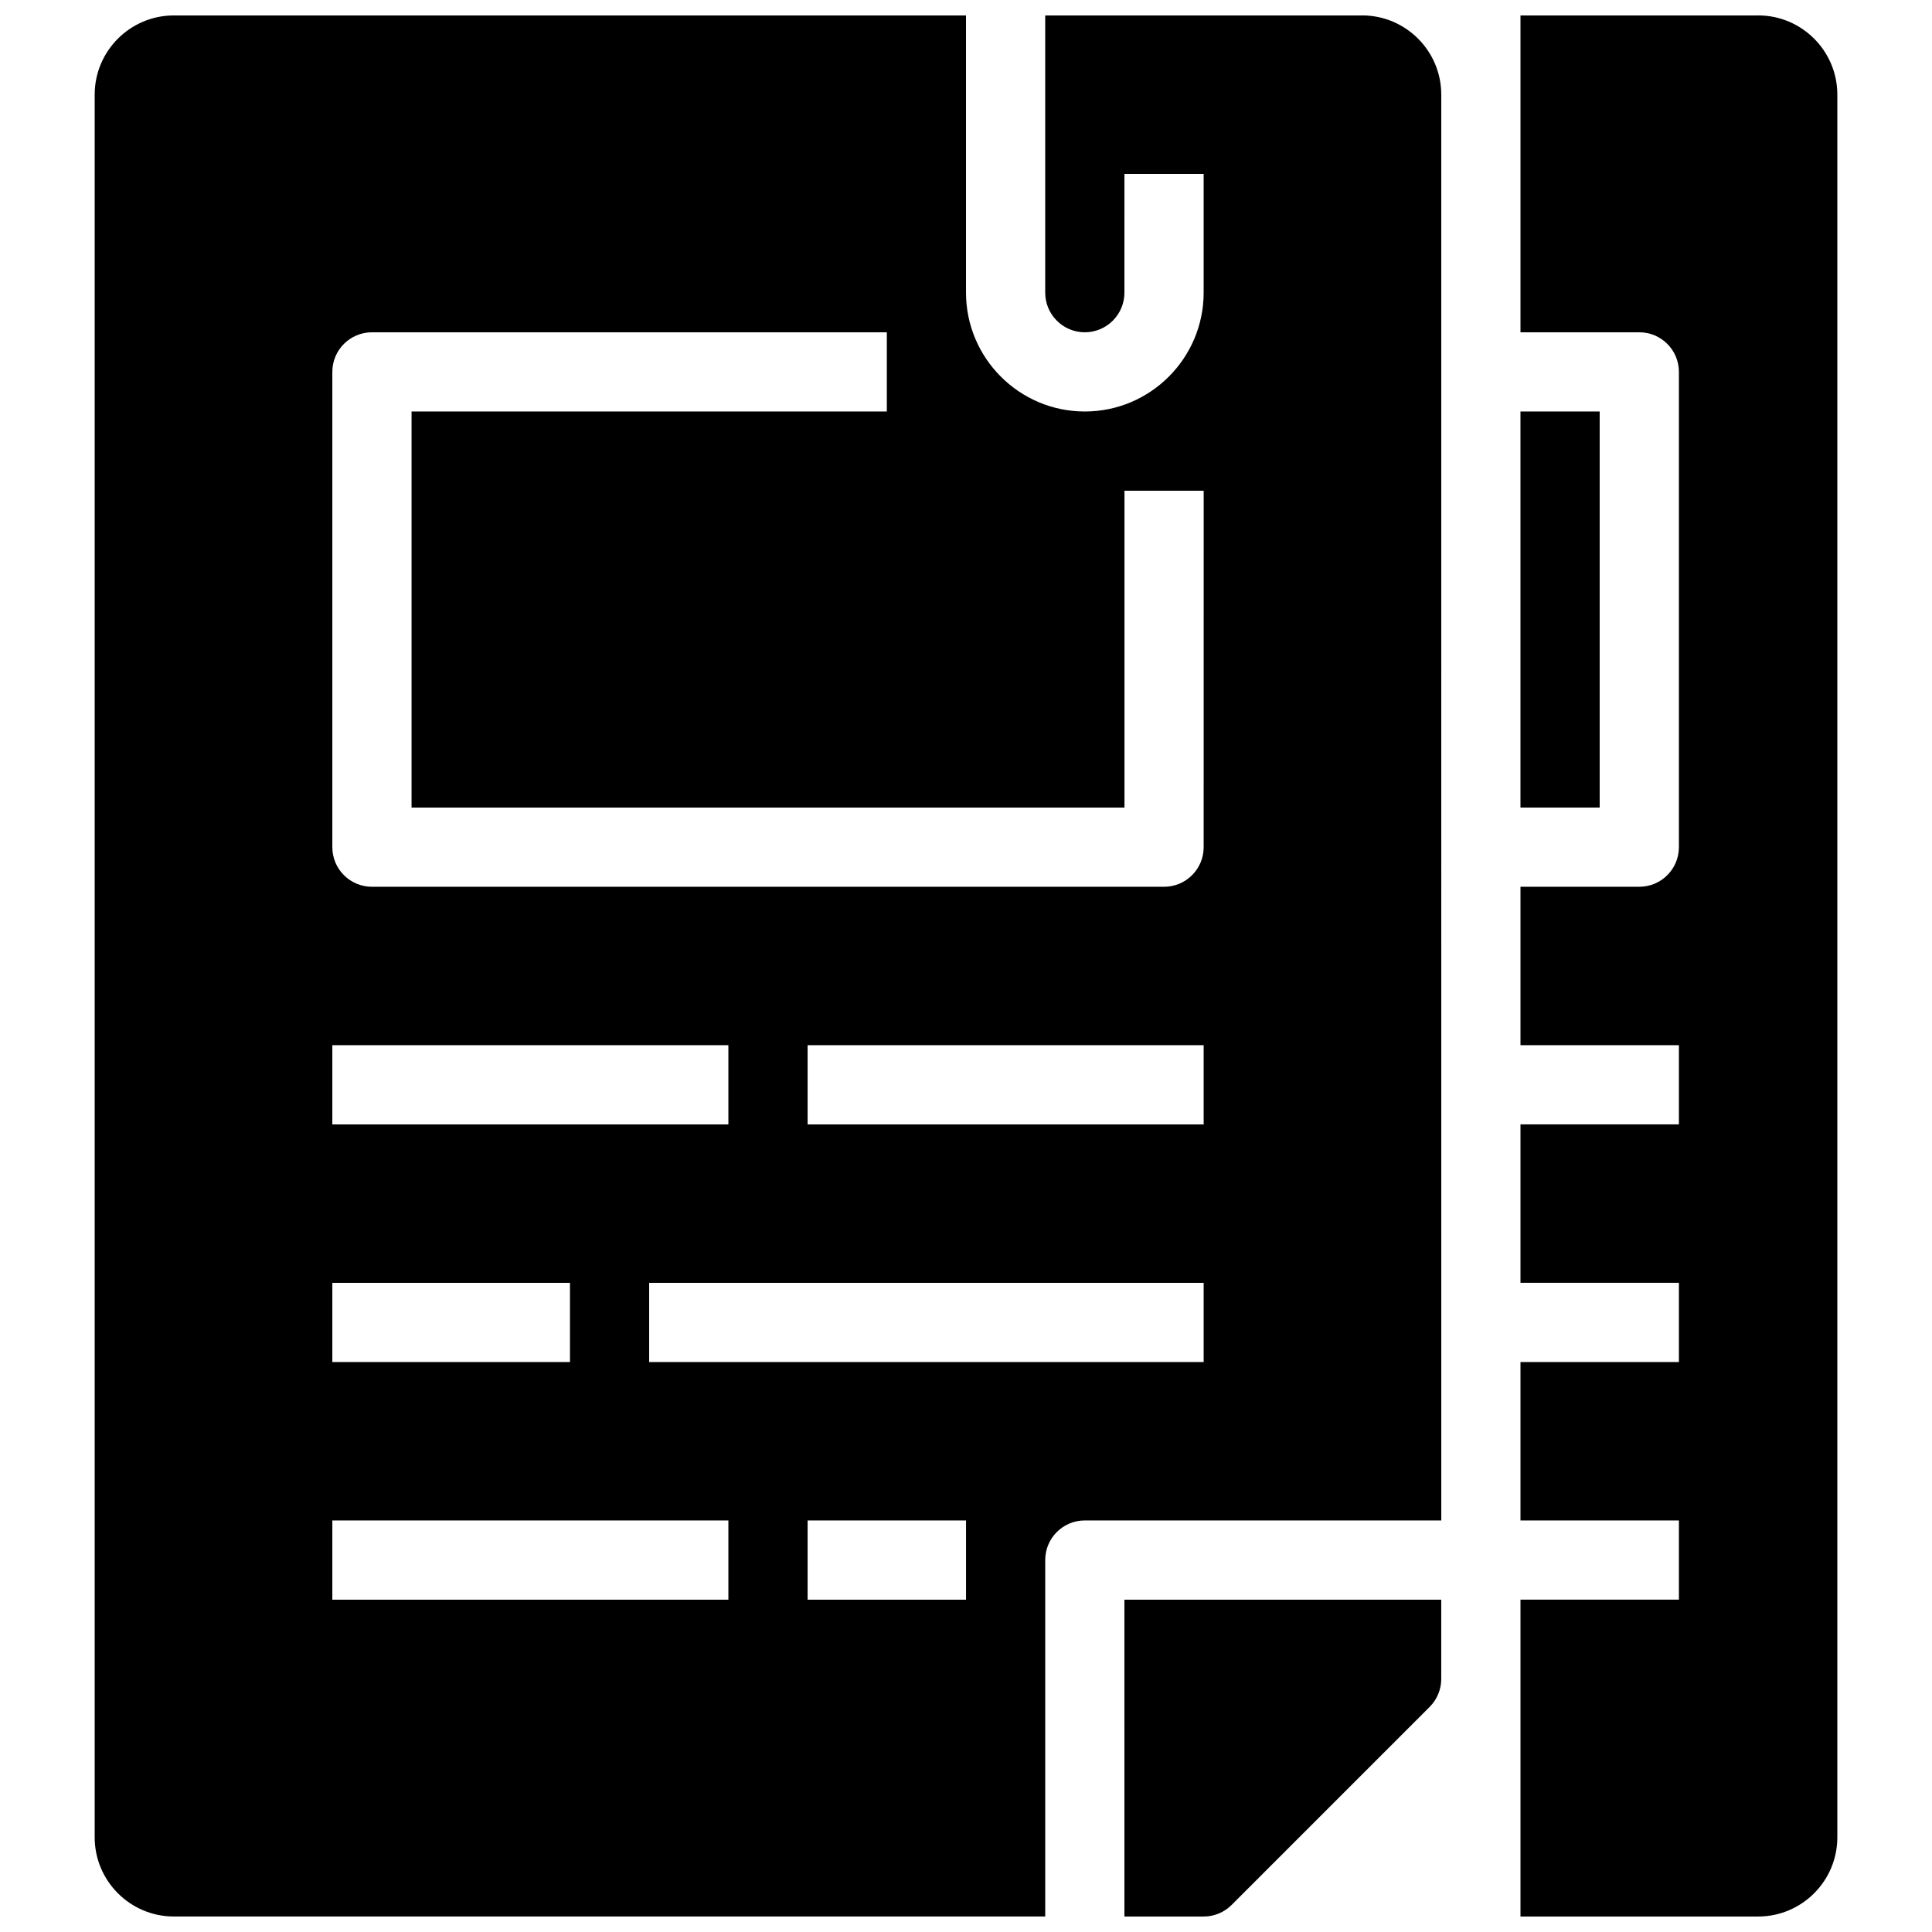
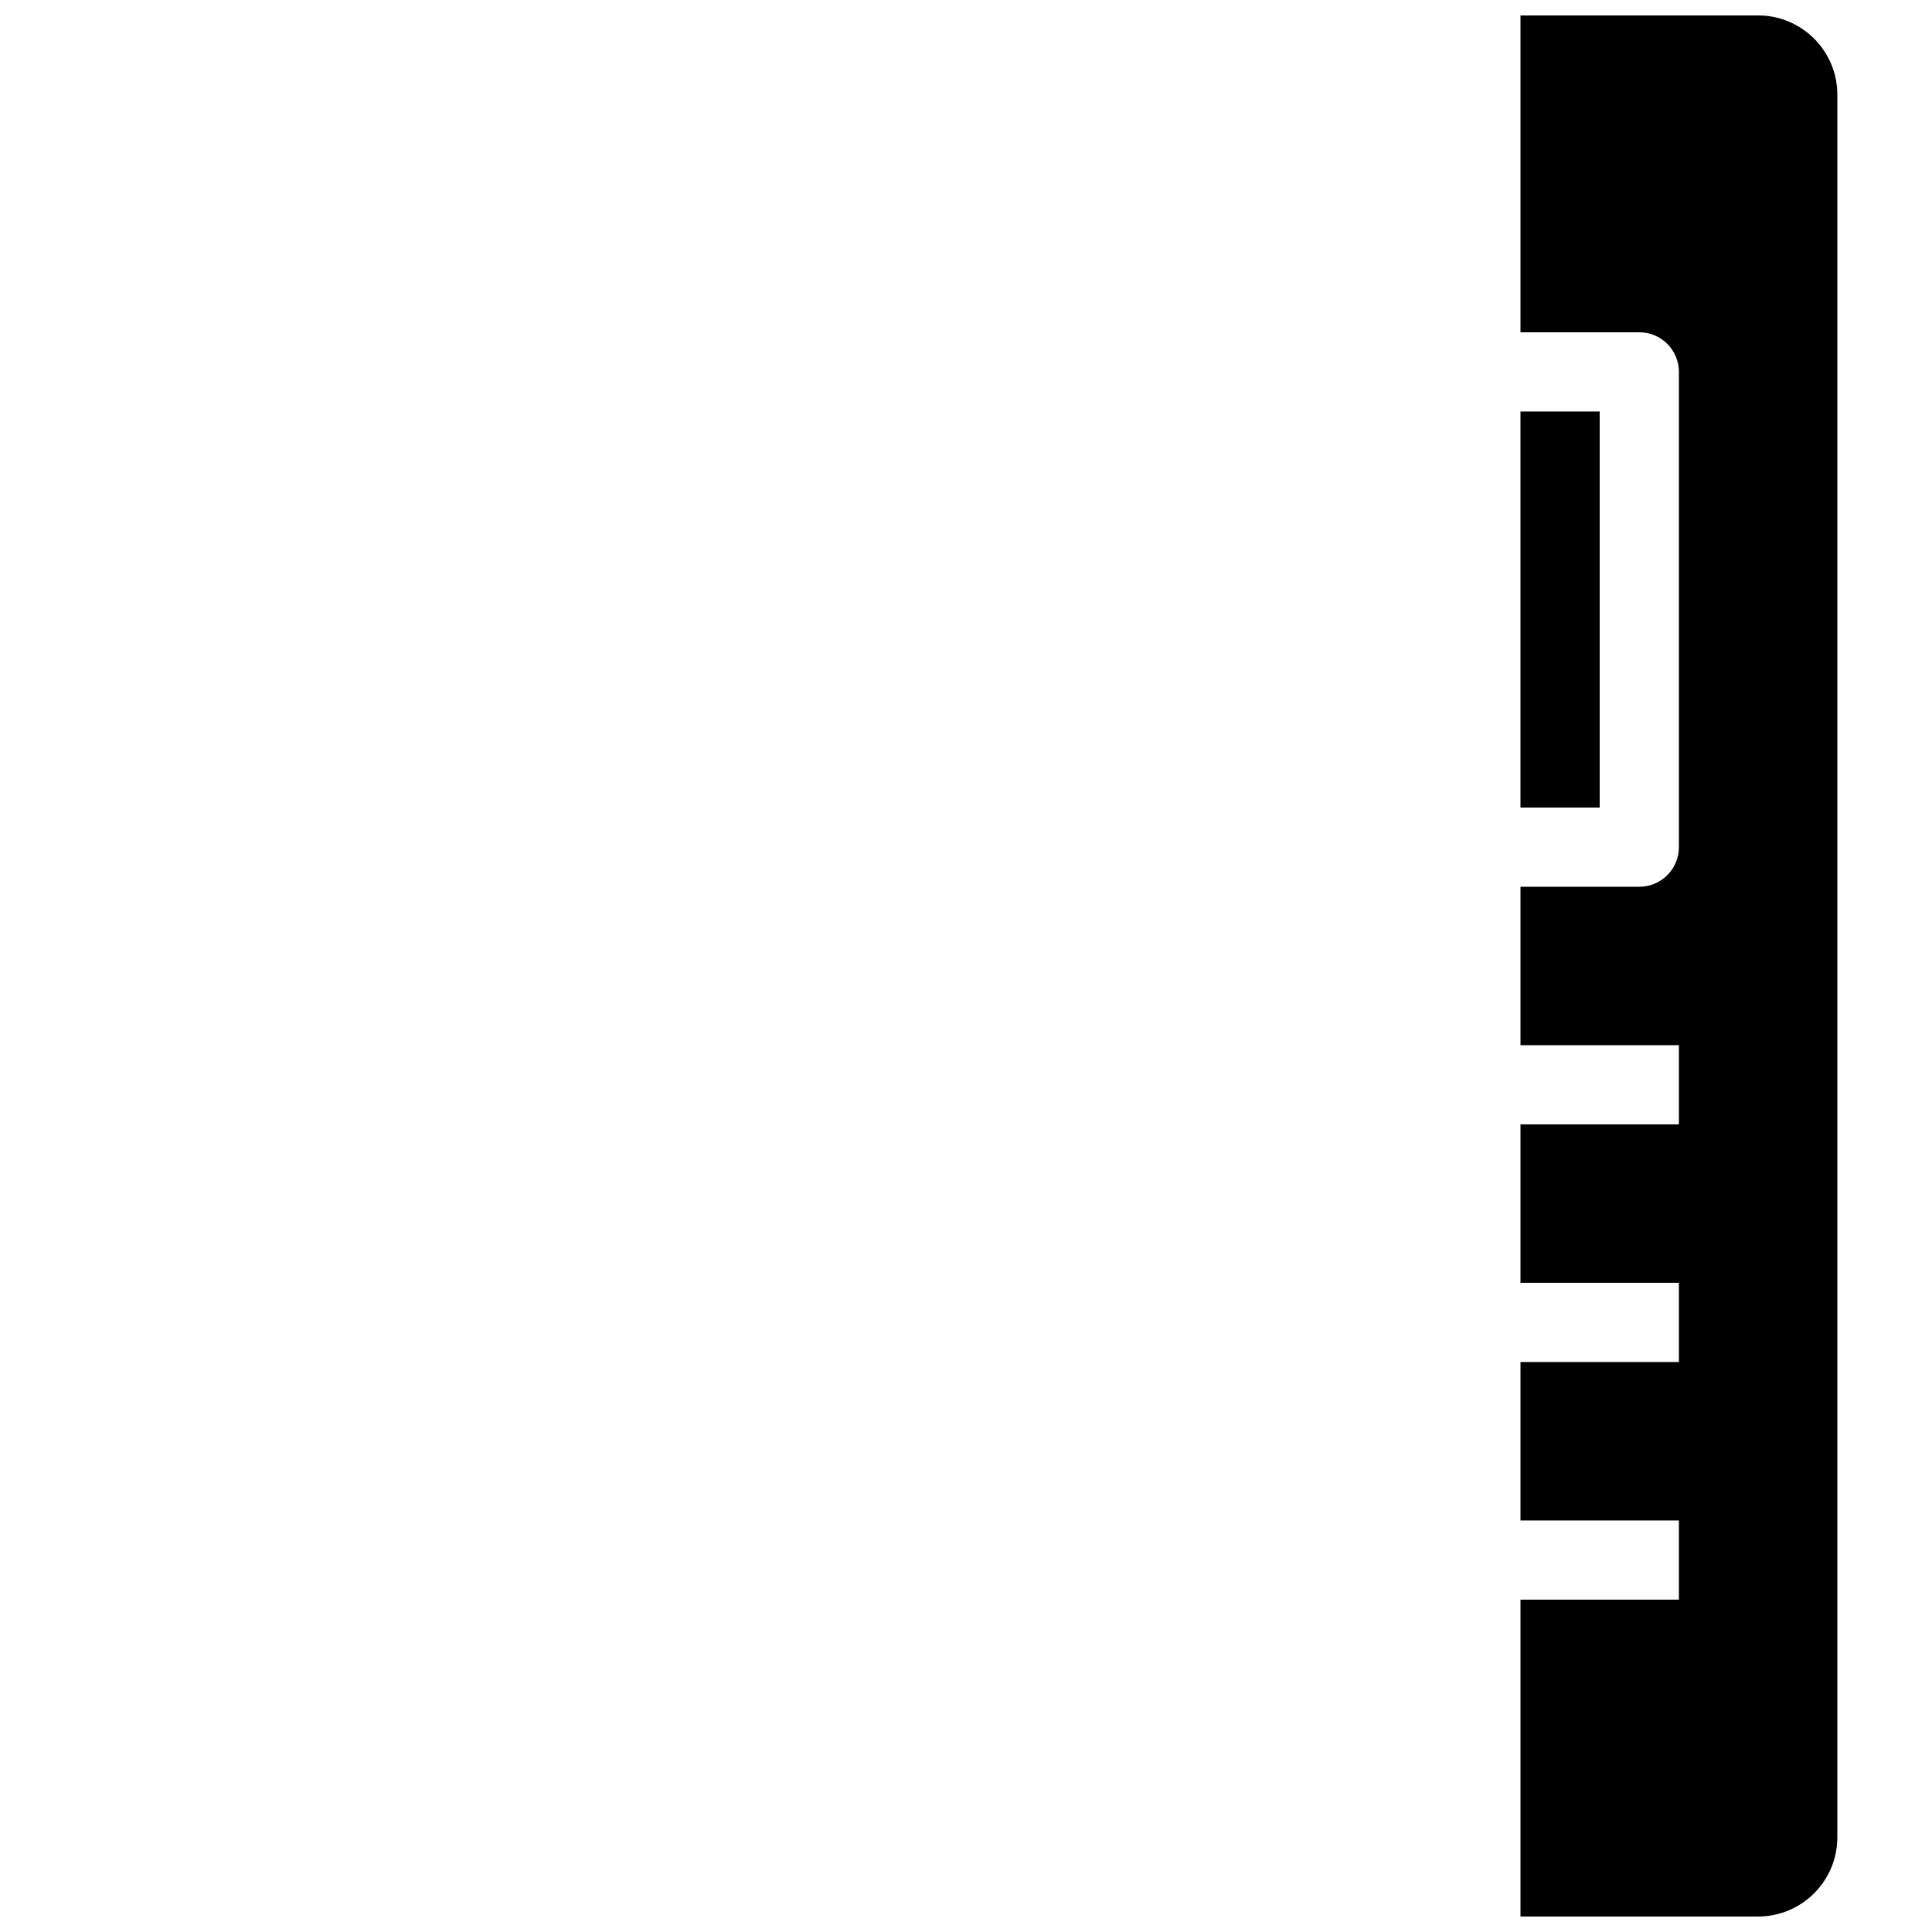
<svg xmlns="http://www.w3.org/2000/svg" width="800px" height="800px" version="1.1" viewBox="144 144 512 512">
  <defs>
    <clipPath id="c">
      <path d="m546 148.09h85v503.81h-85z" />
    </clipPath>
    <clipPath id="b">
      <path d="m441 567h85v84.902h-85z" />
    </clipPath>
    <clipPath id="a">
-       <path d="m169 148.09h357v503.81h-357z" />
+       <path d="m169 148.09v503.81h-357z" />
    </clipPath>
  </defs>
  <path d="m546.94 253.05h20.992v104.96h-20.992z" />
  <g clip-path="url(#c)">
    <path d="m609.92 148.09h-62.977v83.969h31.488c5.793 0 10.496 4.691 10.496 10.496v125.95c0 5.805-4.703 10.496-10.496 10.496h-31.488v41.984h41.984v20.992h-41.984v41.984h41.984v20.992h-41.984v41.984h41.984v20.992h-41.984v83.969h62.977c11.578 0 20.992-9.414 20.992-20.992v-461.83c0-11.578-9.414-20.992-20.992-20.992z" />
  </g>
  <g clip-path="url(#b)">
-     <path d="m441.98 651.9h20.992c2.781 0 5.457-1.102 7.422-3.074l52.48-52.48c1.969-1.961 3.07-4.629 3.07-7.422v-20.992h-83.969z" />
-   </g>
+     </g>
  <g clip-path="url(#a)">
    <path d="m504.96 148.09h-83.969v73.473c0 5.793 4.711 10.496 10.496 10.496s10.496-4.703 10.496-10.496l0.004-31.488h20.992v31.488c0 17.359-14.129 31.488-31.488 31.488s-31.488-14.129-31.488-31.488v-73.473h-209.92c-11.578 0-20.992 9.414-20.992 20.992v461.82c0 11.578 9.414 20.992 20.992 20.992h230.91v-94.465c0-5.805 4.703-10.496 10.496-10.496h94.465l-0.004-377.86c0-11.578-9.414-20.992-20.992-20.992zm-272.89 272.9h104.96v20.992h-104.96zm0 62.973h62.977v20.992h-62.977zm104.96 83.969h-104.96v-20.992h104.96zm62.977 0h-41.984v-20.992h41.984zm62.977-62.977h-146.95v-20.992h146.95zm0-62.973h-104.96v-20.992h104.96zm0-73.473c0 5.805-4.703 10.496-10.496 10.496h-209.92c-5.793 0-10.496-4.691-10.496-10.496v-125.95c0-5.805 4.703-10.496 10.496-10.496h136.45v20.992h-125.95v104.96h188.93v-83.969h20.992z" />
  </g>
</svg>